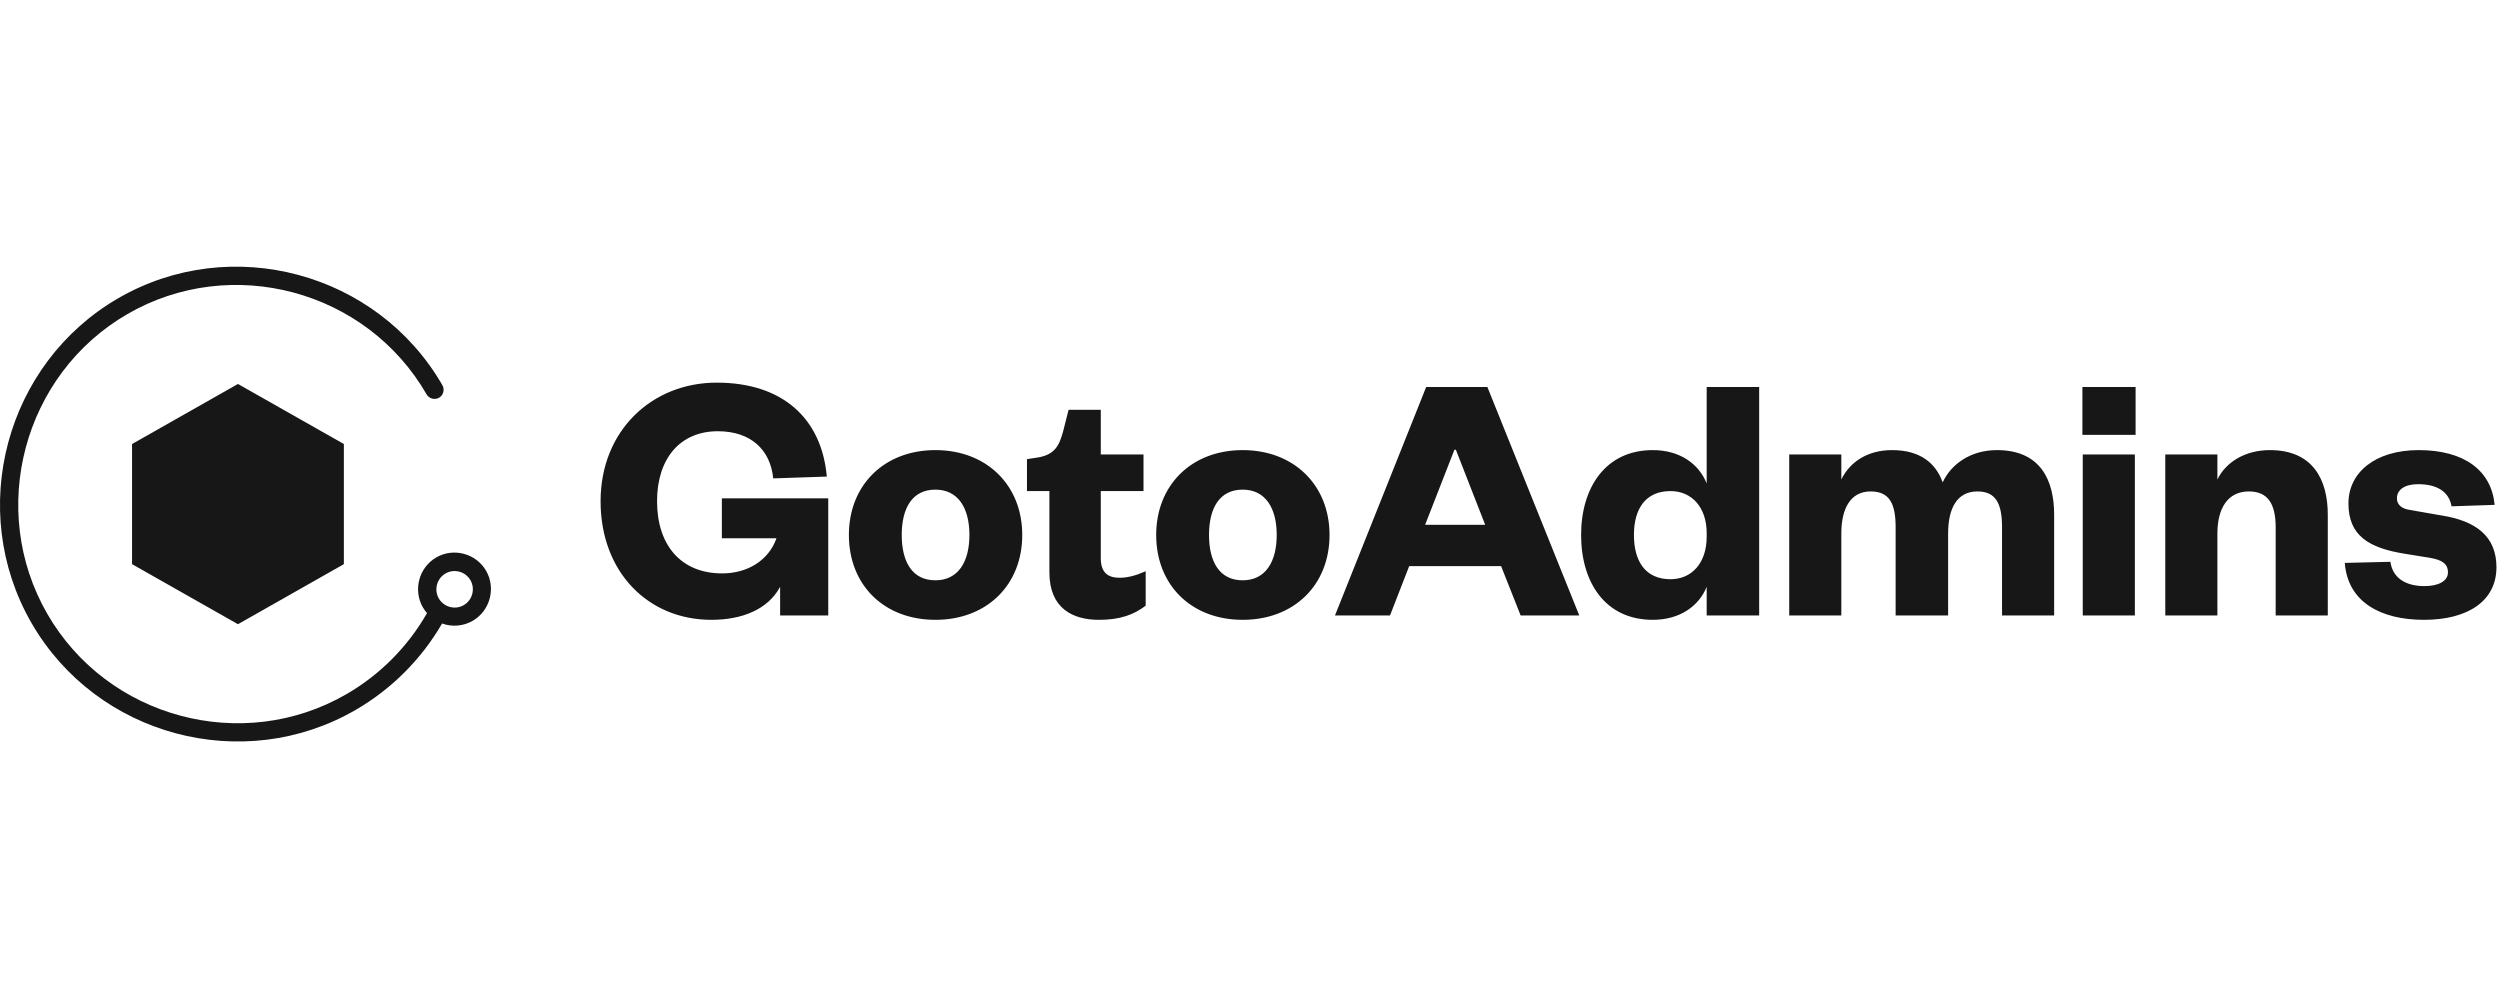
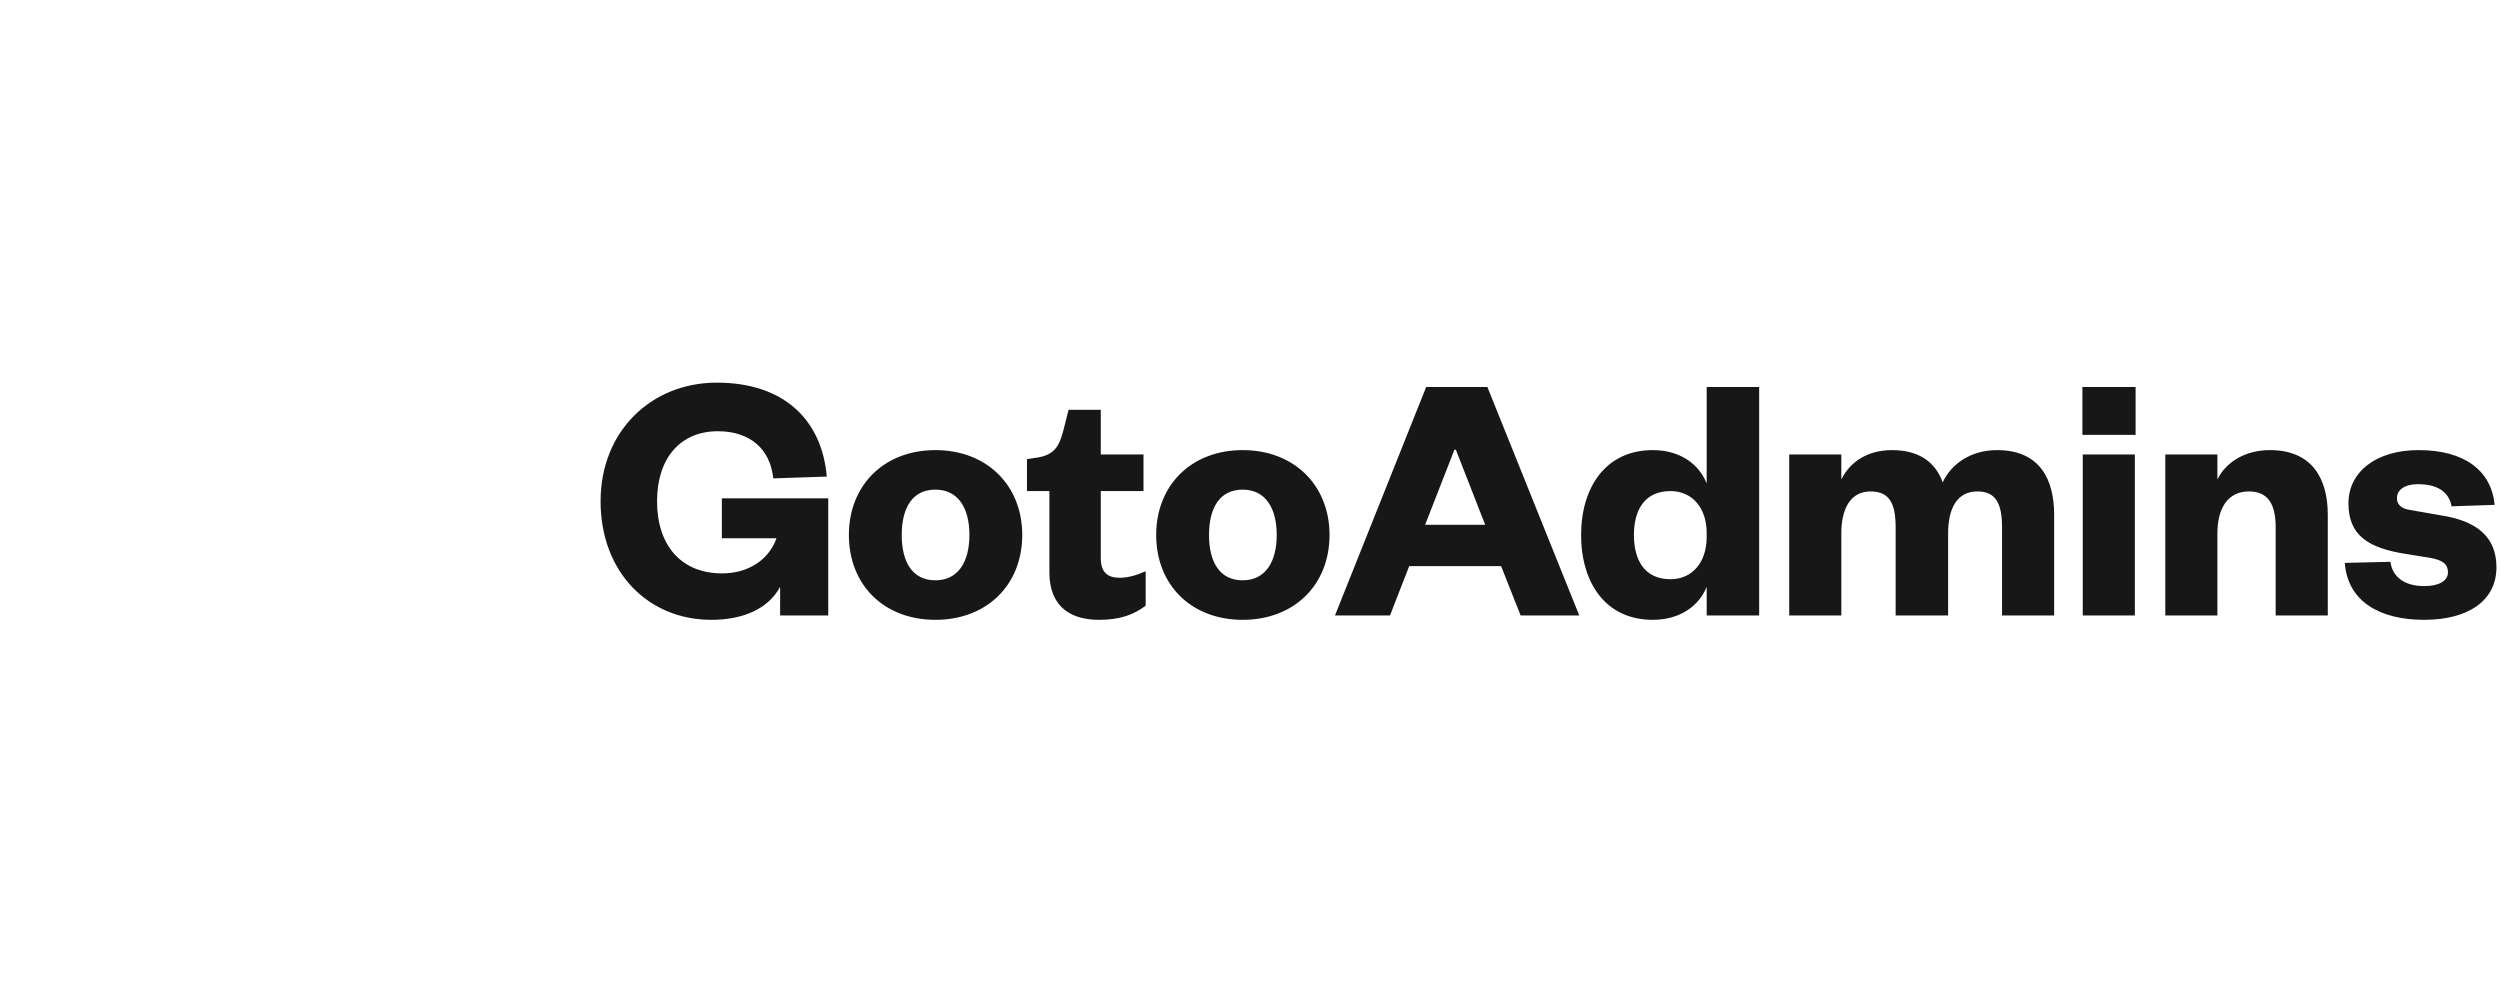
<svg xmlns="http://www.w3.org/2000/svg" width="150" height="60" viewBox="0 0 150 60" fill="none">
  <g opacity="0.95">
-     <path opacity="0.95" fill-rule="evenodd" clip-rule="evenodd" d="M26.525 37.41C27.132 37.63 27.806 37.571 28.365 37.247C29.405 36.645 29.767 35.292 29.167 34.249C28.566 33.207 27.215 32.844 26.175 33.446C25.135 34.048 24.773 35.401 25.374 36.444C25.376 36.448 25.379 36.452 25.381 36.456C25.45 36.574 25.53 36.684 25.621 36.786C24.467 38.807 22.799 40.485 20.787 41.649C14.544 45.261 6.441 43.085 2.837 36.83C-0.767 30.575 1.404 22.455 7.647 18.843C13.889 15.232 21.991 17.407 25.596 23.662C25.745 23.923 26.084 24.013 26.343 23.863C26.604 23.712 26.694 23.374 26.544 23.113V23.113C22.639 16.336 13.861 13.979 7.098 17.892C0.335 21.804 -2.017 30.6 1.888 37.377C5.793 44.154 14.57 46.511 21.333 42.598C23.486 41.353 25.276 39.564 26.525 37.41ZM14.278 23.038L7.923 26.641V33.849L14.278 37.453L20.632 33.849V26.641L14.278 23.038ZM26.73 34.409C27.25 34.108 27.925 34.289 28.226 34.811C28.526 35.331 28.345 36.008 27.825 36.309C27.305 36.61 26.63 36.429 26.329 35.908C26.028 35.386 26.21 34.71 26.73 34.409Z" fill="black" />
    <path opacity="0.95" fill-rule="evenodd" clip-rule="evenodd" d="M49.695 29.9V36.929H46.807V35.21C46.069 36.581 44.505 37.19 42.681 37.19C38.88 37.19 36.035 34.318 36.035 30.074C36.035 25.852 39.098 22.958 43.007 22.958C46.98 22.958 49.305 25.134 49.608 28.595L46.394 28.703C46.221 26.984 45.048 25.874 43.072 25.874C40.791 25.874 39.423 27.528 39.423 30.074C39.423 32.685 40.835 34.404 43.332 34.404C44.831 34.404 46.112 33.643 46.59 32.294H43.311V29.9H49.695ZM66.047 24.59V27.267H68.61V29.465H66.047V33.491C66.047 34.318 66.439 34.666 67.177 34.666C67.655 34.666 68.154 34.535 68.741 34.274V36.341C68.024 36.886 67.199 37.19 65.939 37.19C64.376 37.19 62.964 36.515 62.964 34.34V29.465H61.618V27.55L62.312 27.441C63.268 27.267 63.551 26.767 63.789 25.874L64.115 24.59H66.047ZM140.687 33.774C140.862 36.124 142.838 37.19 145.444 37.19C148.072 37.19 149.787 36.059 149.787 34.035C149.787 32.185 148.571 31.25 146.465 30.923L144.597 30.596C144.119 30.531 143.815 30.292 143.815 29.9C143.815 29.378 144.293 29.051 145.075 29.051C146.269 29.051 146.942 29.53 147.094 30.379L149.679 30.292C149.483 28.224 147.854 27.006 145.118 27.006C142.534 27.006 140.906 28.334 140.906 30.204C140.906 32.12 142.099 32.881 144.315 33.23L145.792 33.469C146.574 33.599 146.878 33.861 146.878 34.34C146.878 34.862 146.312 35.166 145.466 35.166C144.293 35.166 143.554 34.644 143.424 33.708L140.687 33.774ZM79.772 32.098C79.772 29.117 77.645 27.006 74.561 27.006C71.477 27.006 69.371 29.117 69.371 32.098C69.371 35.101 71.477 37.19 74.561 37.19C77.645 37.19 79.772 35.101 79.772 32.098ZM61.335 32.098C61.335 29.117 59.207 27.006 56.124 27.006C53.04 27.006 50.933 29.117 50.933 32.098C50.933 35.101 53.04 37.19 56.124 37.19C59.207 37.19 61.335 35.101 61.335 32.098ZM105.55 23.219V36.929H102.401V35.21C101.946 36.341 100.816 37.19 99.166 37.19C96.321 37.19 94.866 34.949 94.866 32.098C94.866 29.269 96.321 27.006 99.166 27.006C100.816 27.006 101.946 27.855 102.401 29.008V23.219H105.55ZM128.092 27.267V36.929H124.965V27.267H128.092ZM133.044 27.267V28.768C133.564 27.702 134.738 27.006 136.193 27.006C138.798 27.006 139.667 28.812 139.667 30.879V36.929H136.54V31.641C136.54 30.248 136.084 29.486 134.933 29.486C133.673 29.486 133.044 30.487 133.044 32.011V36.929H129.917V27.267H133.044ZM110.48 27.267V28.768C111.002 27.702 112.065 27.006 113.52 27.006C115.215 27.006 116.148 27.789 116.561 28.942C117.06 27.855 118.233 27.006 119.818 27.006C122.446 27.006 123.249 28.834 123.249 30.879V36.929H120.122V31.641C120.122 30.248 119.775 29.486 118.646 29.486C117.429 29.486 116.887 30.487 116.887 32.011V36.929H113.738V31.641C113.738 30.248 113.39 29.486 112.239 29.486C111.045 29.486 110.48 30.487 110.48 32.011V36.929H107.353V27.267H110.48ZM89.242 23.219L94.757 36.929H91.239L90.067 33.969H84.551L83.4 36.929H80.098L85.571 23.219H89.242ZM72.541 32.098C72.541 30.487 73.171 29.378 74.561 29.378C75.929 29.378 76.603 30.487 76.603 32.098C76.603 33.708 75.929 34.818 74.561 34.818C73.171 34.818 72.541 33.708 72.541 32.098ZM54.104 32.098C54.104 30.487 54.733 29.378 56.124 29.378C57.491 29.378 58.165 30.487 58.165 32.098C58.165 33.708 57.491 34.818 56.124 34.818C54.733 34.818 54.104 33.708 54.104 32.098ZM102.401 32.207C102.401 33.774 101.511 34.753 100.23 34.753C98.731 34.753 98.036 33.686 98.036 32.098C98.036 30.531 98.731 29.465 100.23 29.465C101.511 29.465 102.401 30.444 102.401 31.989V32.207ZM89.111 31.489L87.352 26.984H87.265L85.507 31.489H89.111ZM128.136 23.219V26.092H124.944V23.219H128.136Z" fill="black" />
  </g>
</svg>